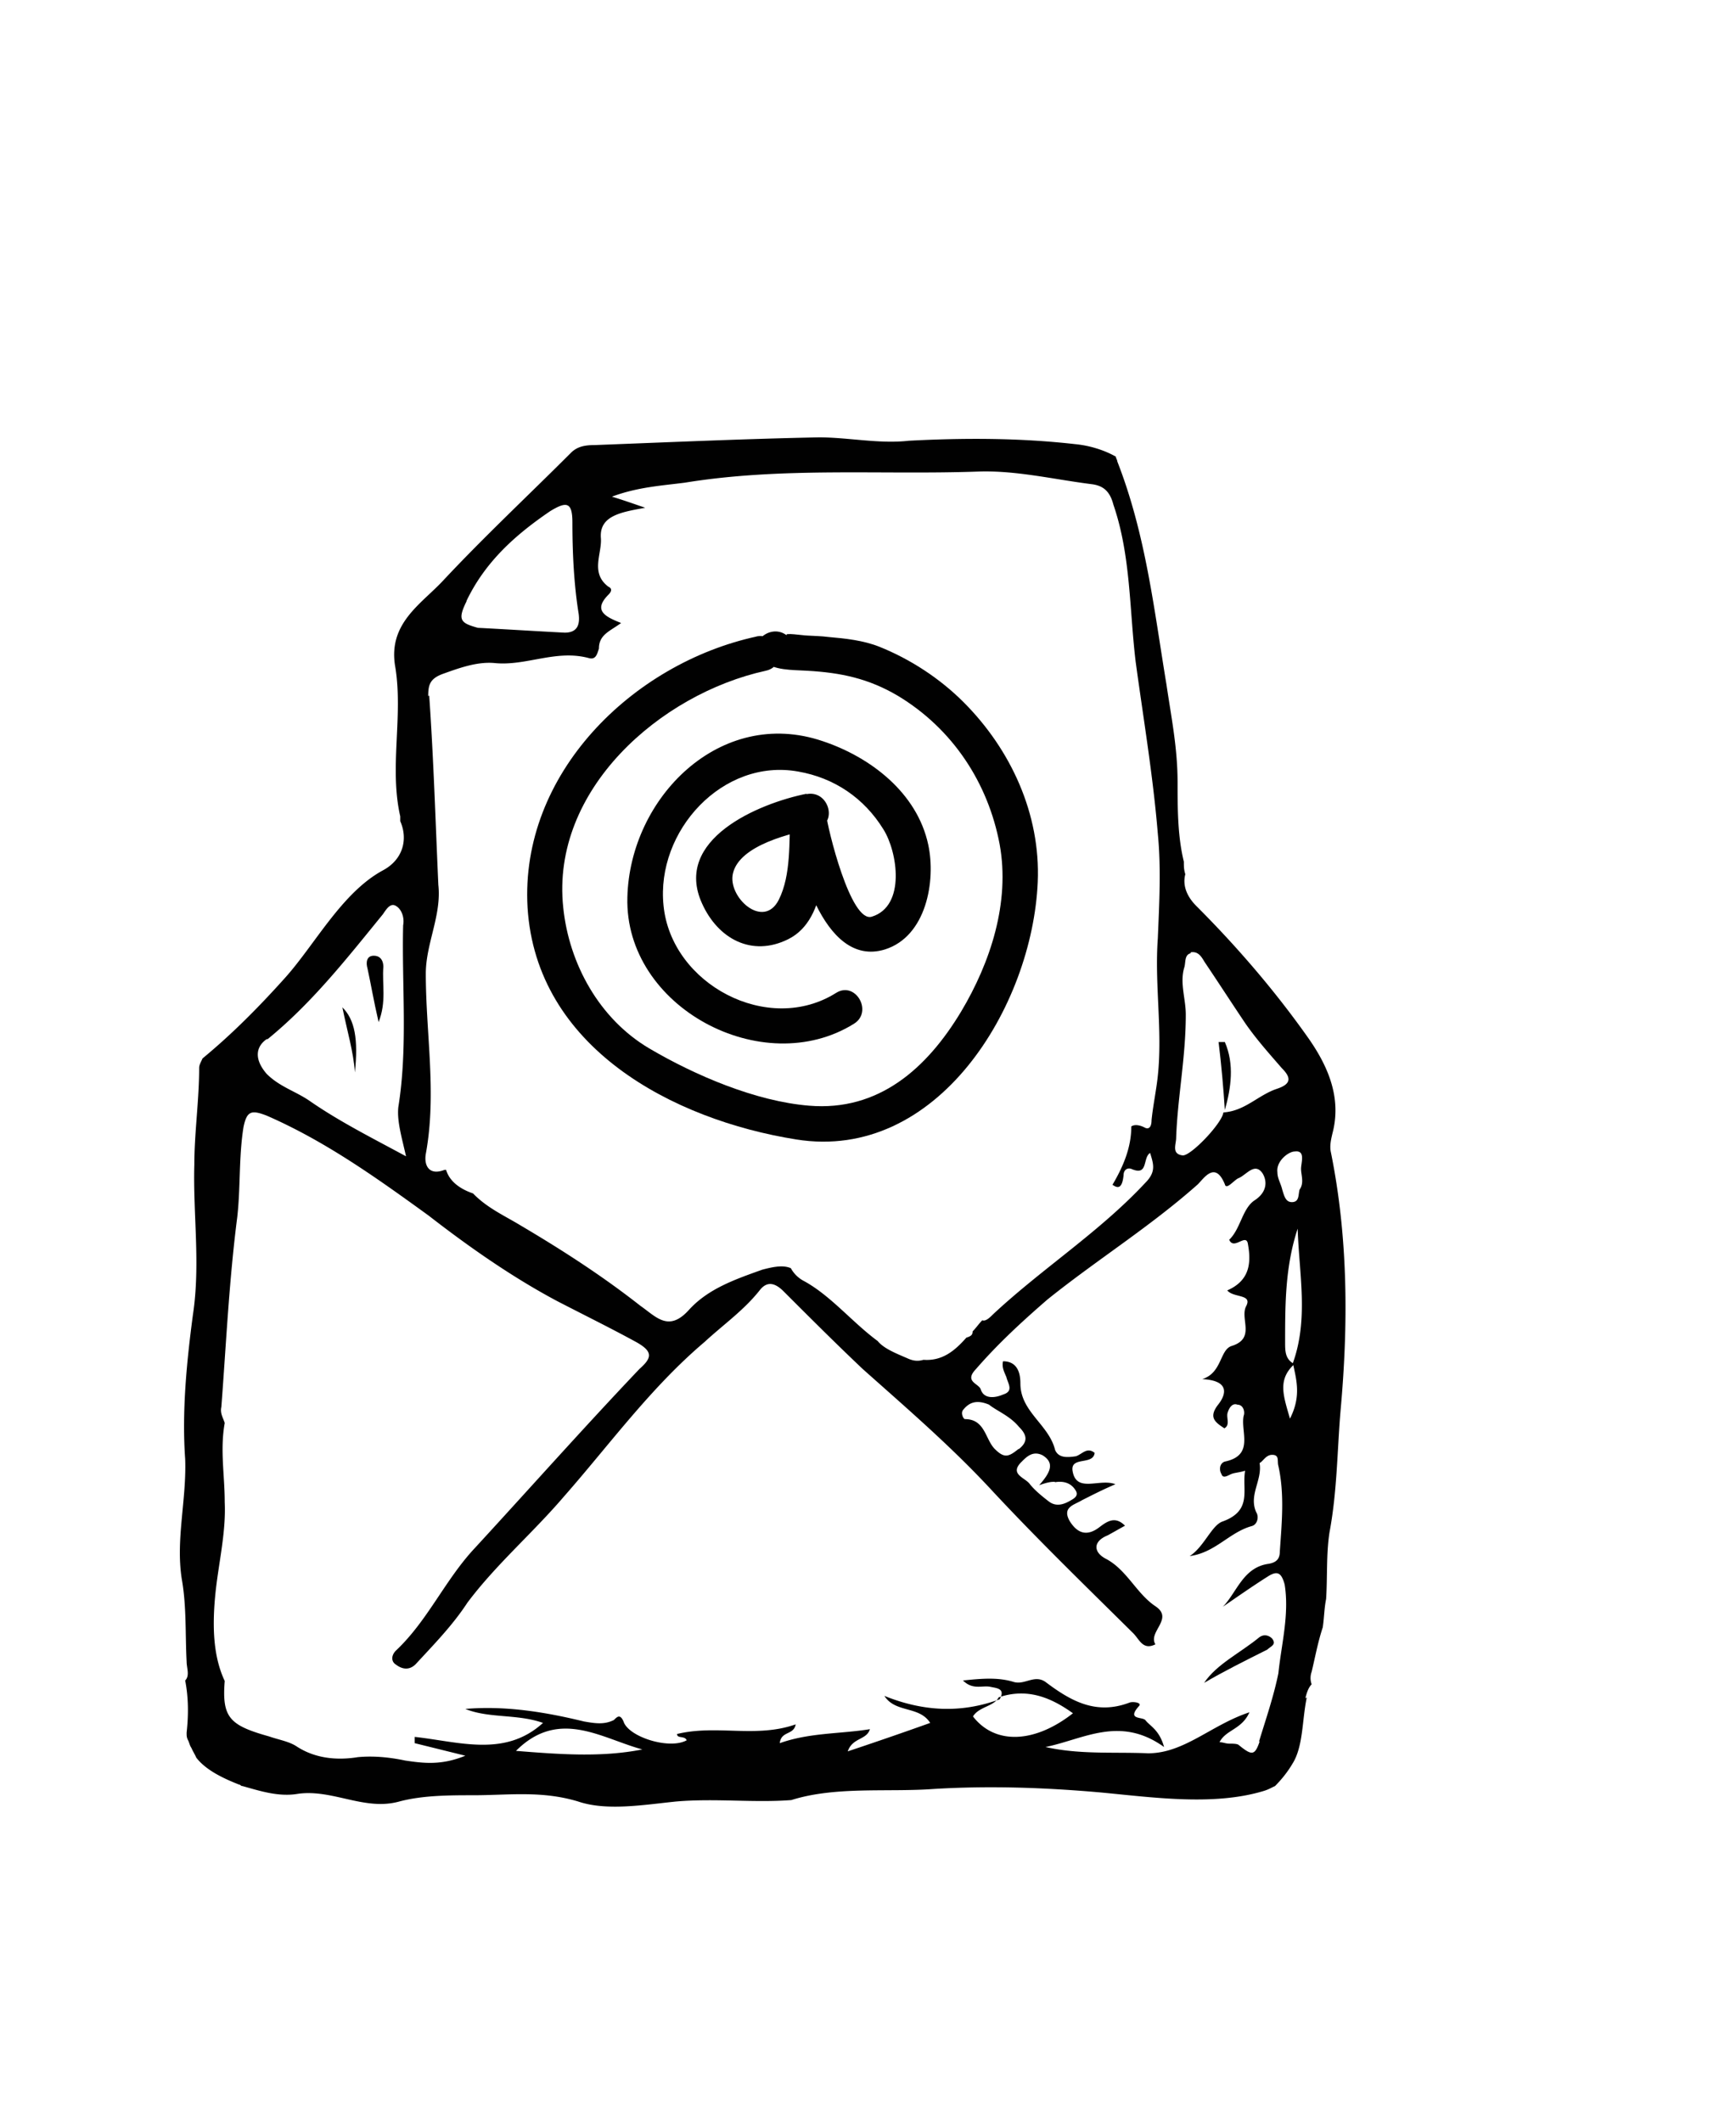
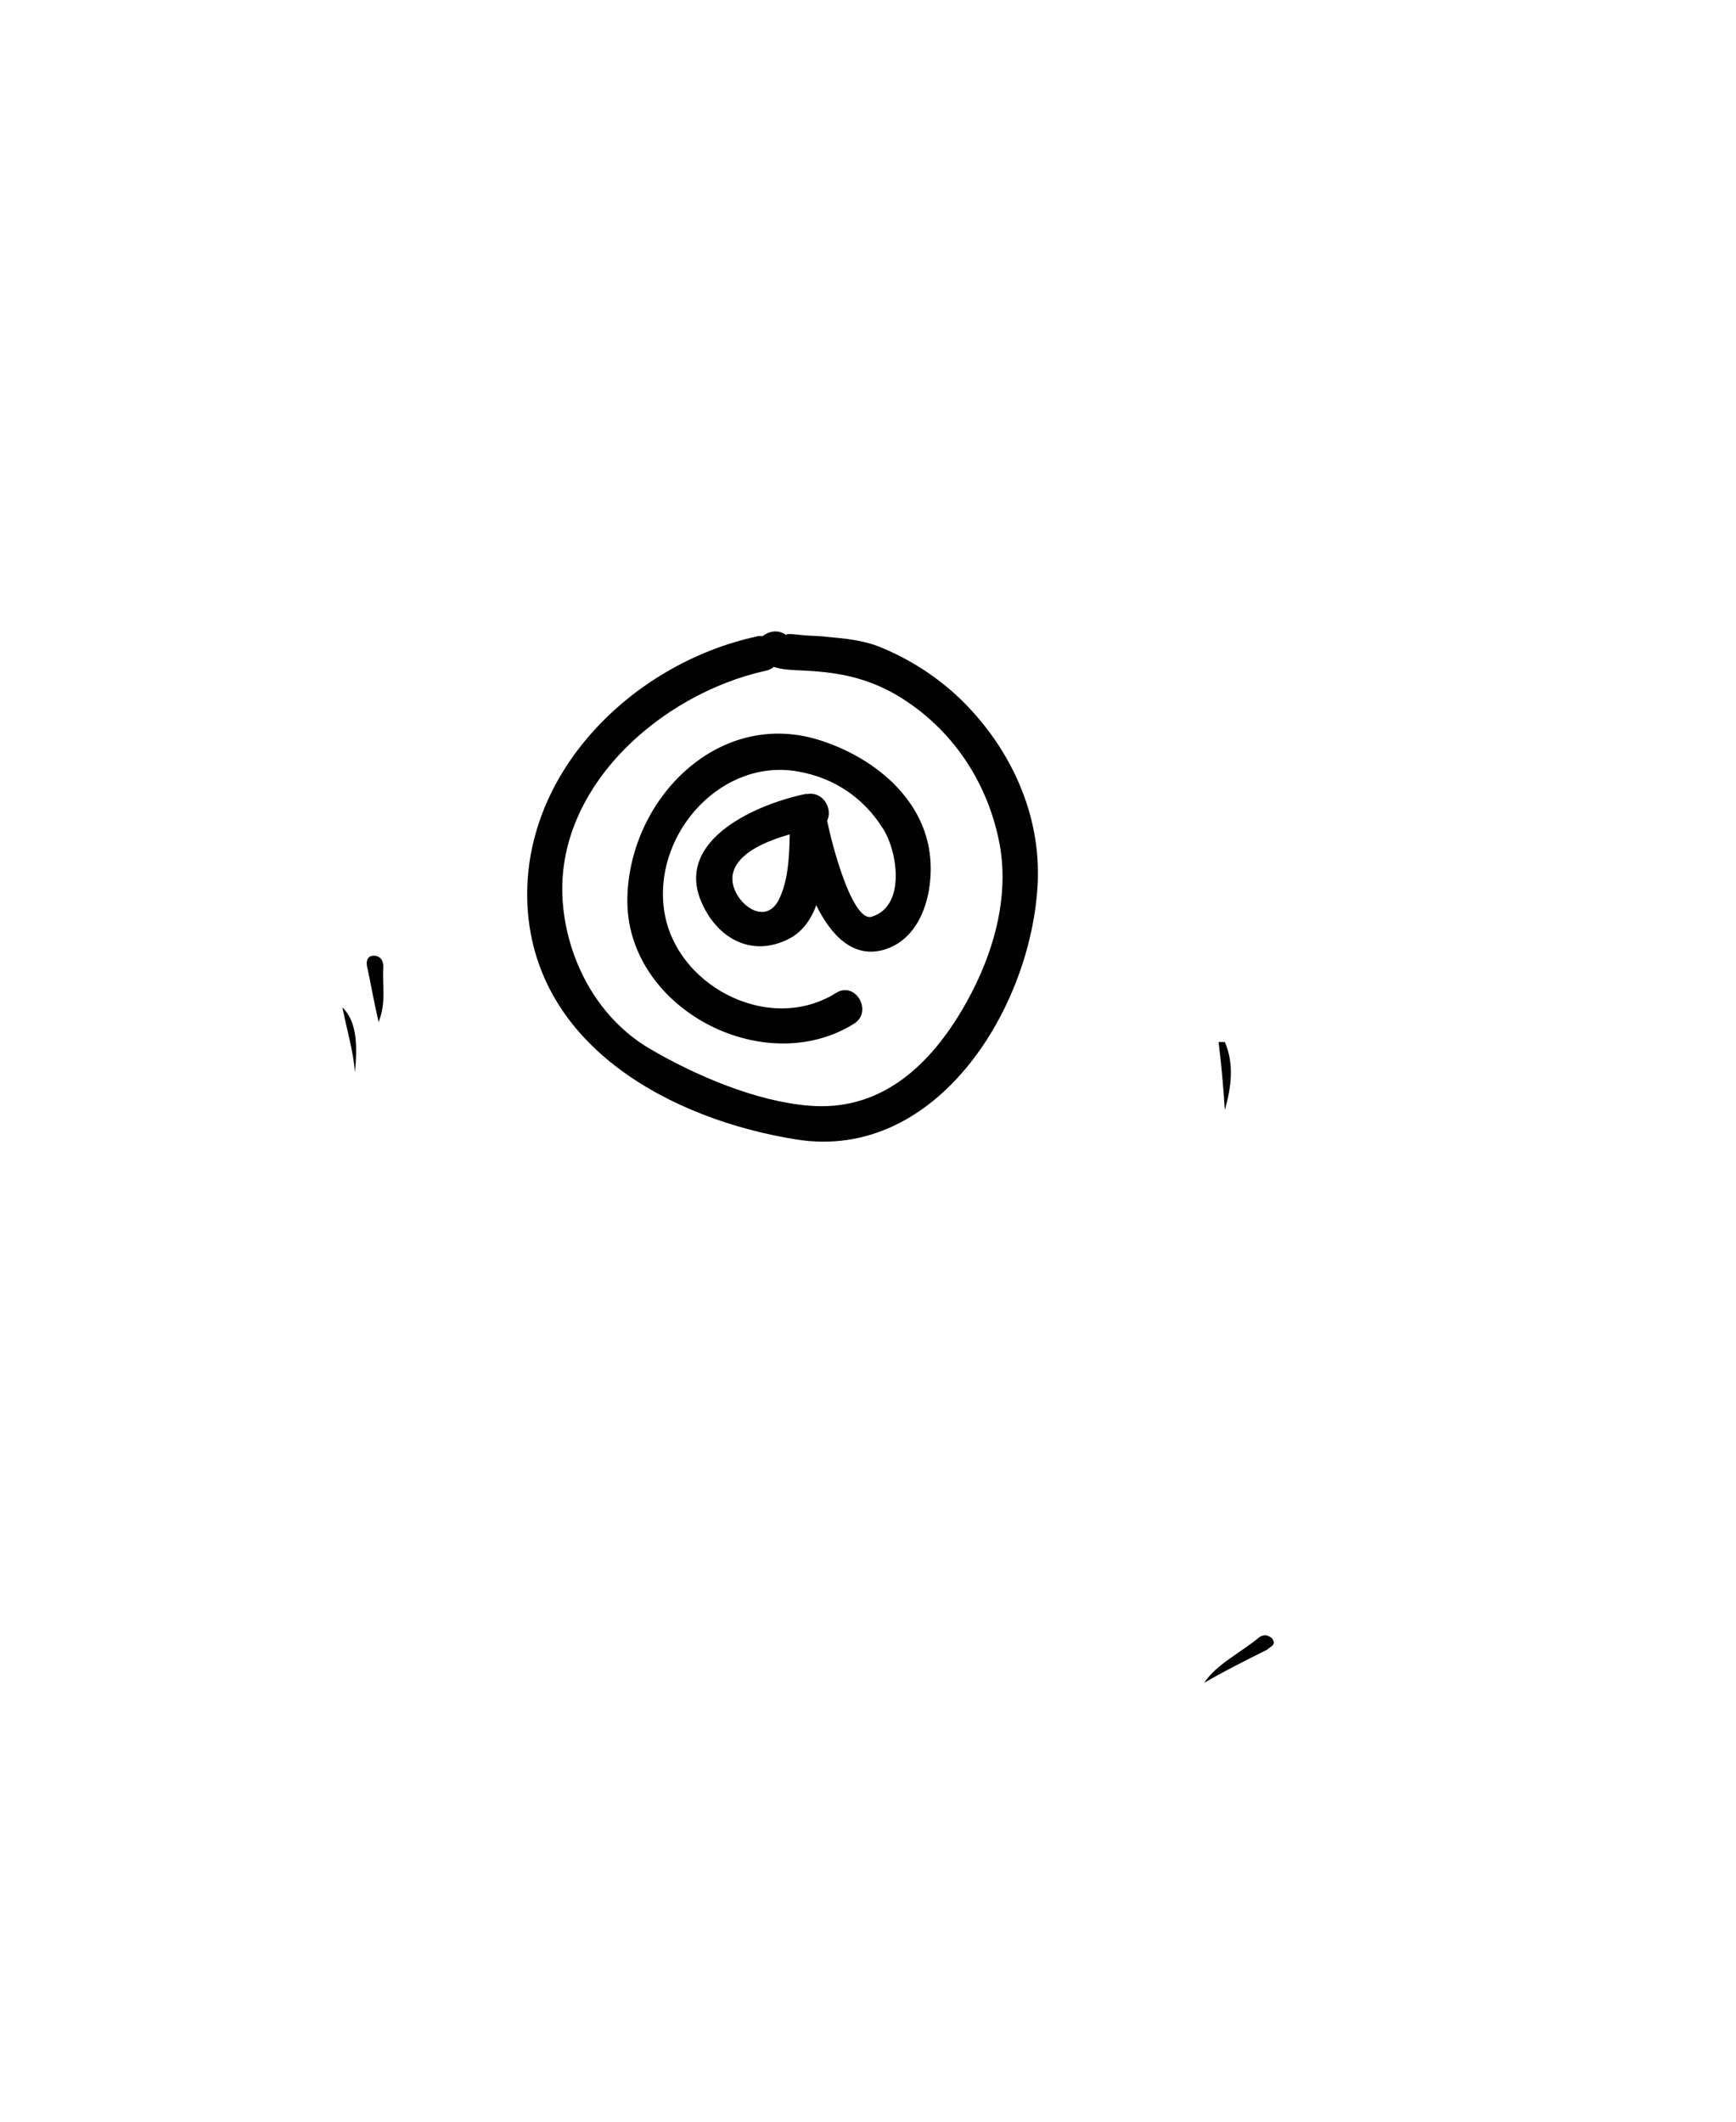
<svg xmlns="http://www.w3.org/2000/svg" id="a" viewBox="0 0 36 44">
  <defs>
    <style>.b{fill:#010101}</style>
  </defs>
-   <path class="b" d="M27.07 35.22c.03-.13.07-.23.13-.29a.384.384 0 010-.26c.07-.29.13-.62.23-.92.03-.2.03-.39.07-.59.03-.46 0-.92.07-1.38.16-.85.16-1.71.23-2.53.16-1.77.16-3.57-.2-5.35-.03-.13 0-.26.03-.39.2-.75-.1-1.41-.49-1.97-.69-.98-1.48-1.9-2.33-2.75-.2-.2-.29-.43-.23-.66-.03-.1-.03-.16-.03-.26-.13-.53-.13-1.11-.13-1.64 0-.72-.13-1.35-.23-2.03-.26-1.57-.43-3.12-1.02-4.63 0-.03-.03-.07-.03-.1-.23-.13-.53-.23-.85-.26-1.15-.13-2.3-.13-3.44-.07-.62.07-1.25-.07-1.87-.07-1.51.03-3.08.1-4.65.16-.2 0-.36.03-.49.16-.89.89-1.8 1.74-2.66 2.66-.46.49-1.15.89-.98 1.8.16 1.02-.13 2.07.1 3.08v.1c.16.36.07.79-.36 1.02-.85.46-1.41 1.54-2.03 2.23-.53.59-1.08 1.15-1.71 1.67-.03.07-.07.13-.07.2 0 .66-.1 1.35-.1 2-.03 1.02.13 2.07-.03 3.12-.13.98-.23 2-.16 2.99.03.85-.2 1.67-.07 2.49.1.56.07 1.15.1 1.71 0 .13.07.29-.03.39.07.36.07.72.03 1.08 0 .07 0 .1.03.16s.03.1.07.16c.03.07.07.13.1.2.2.26.56.43.89.56.03 0 .03.03.07.03.36.1.75.23 1.15.16.72-.1 1.38.36 2.1.16.49-.13 1.05-.13 1.54-.13.72 0 1.41-.1 2.17.13.59.2 1.35.07 2.03 0 .82-.07 1.61.03 2.39-.03.92-.29 2-.16 2.95-.23 1.15-.07 2.3-.03 3.44.07 1.08.1 2.36.29 3.41-.03.1-.03.16-.07.23-.1.13-.13.26-.29.36-.46.23-.36.2-.92.3-1.38zm-.16-9.74c.03.95.23 1.87-.1 2.79-.16-.1-.16-.26-.16-.43 0-.79 0-1.57.26-2.36zm-.16 3.94c-.13-.46-.26-.79.07-1.11.07.33.16.66-.07 1.11zm.1-5.54c.23-.03.13.23.13.36s.07.29-.03.43c-.03.1 0 .26-.16.26-.13 0-.16-.13-.2-.26-.03-.13-.1-.23-.1-.36-.03-.23.23-.43.36-.43zm-2.16-4.13c.16-.03.23.1.29.2.29.43.56.85.85 1.28.23.33.49.62.75.92.2.2.2.33-.1.43-.39.13-.66.46-1.11.49-.03.23-.69.92-.85.89-.23-.03-.13-.23-.13-.36.03-.85.2-1.67.2-2.56 0-.33-.13-.66-.03-.98.03-.1 0-.26.13-.29zM9.67 12.47c.39-.82 1.02-1.38 1.74-1.87.33-.2.46-.2.46.23 0 .62.03 1.28.13 1.9.03.23-.03.39-.29.39-.59-.03-1.21-.07-1.8-.1-.36-.1-.43-.16-.23-.56zm-.79 1.97c0-.23.03-.36.29-.46.36-.13.72-.26 1.08-.23.66.07 1.28-.29 1.97-.1.13.03.16-.07.2-.2 0-.29.23-.36.46-.53-.33-.13-.59-.26-.26-.59.07-.07.07-.13 0-.16-.39-.29-.13-.69-.16-1.02-.03-.46.43-.53.92-.62-.29-.1-.46-.16-.69-.23.53-.2 1.05-.23 1.51-.29 2.03-.33 4.07-.16 6.07-.23.79-.03 1.57.16 2.36.26.26.03.39.16.46.43.36 1.05.33 2.17.46 3.25.16 1.18.36 2.36.46 3.57.07.72.03 1.44 0 2.17-.07.95.1 1.9 0 2.85-.03.29-.1.62-.13.92 0 .1-.03.2-.13.16-.13-.07-.23-.07-.29-.03 0 .43-.16.82-.39 1.21.1.07.2.1.23-.2 0-.1.07-.16.16-.13.36.16.23-.23.39-.33.07.23.13.39-.1.62-.95 1.02-2.13 1.77-3.15 2.72-.07.07-.16.16-.23.13-.07.07-.13.16-.2.23 0 .07-.03.1-.13.13-.23.26-.49.49-.89.46-.1.03-.2.03-.33-.03-.23-.1-.49-.2-.62-.36-.53-.39-.98-.95-1.54-1.25a.649.649 0 01-.26-.26c-.16-.07-.36-.03-.59.03-.56.2-1.11.39-1.51.82-.43.49-.69.16-1.02-.07-.79-.62-1.61-1.15-2.49-1.67-.33-.2-.69-.36-.98-.66-.29-.1-.49-.26-.56-.49h-.03c-.33.13-.43-.1-.39-.33.23-1.25 0-2.49 0-3.74 0-.62.33-1.21.26-1.84-.06-1.34-.1-2.65-.19-3.93zm12.99 16.3c.16-.03.33 0 .43.16.07.1 0 .16-.07.2-.16.1-.33.16-.49.03-.13-.1-.29-.23-.39-.36-.1-.13-.43-.2-.16-.46.1-.1.23-.23.43-.13.26.16.16.36-.07.62.2-.07.26-.07.33-.07zm-.75-.69c-.2.16-.29.2-.49 0s-.2-.62-.62-.62c-.03 0-.1-.13-.03-.2.13-.16.29-.2.53-.1.16.13.43.23.62.46.16.16.2.3 0 .46zm-15.57-8.5c.92-.75 1.64-1.67 2.39-2.59.07-.1.16-.26.29-.16.1.07.16.23.13.39-.03 1.25.1 2.53-.1 3.77-.03.29.07.62.16 1.02-.72-.39-1.38-.72-2-1.15-.29-.2-.62-.29-.89-.56-.26-.3-.23-.56 0-.72zm5.15 14.76c.89-.89 1.77-.26 2.62-.03-.85.17-1.74.1-2.62.03zm9.48-.72c.13-.2.43-.2.53-.39.59-.2 1.08 0 1.54.33-.79.62-1.61.66-2.07.07zm5.94.53c-.1.29-.16.29-.43.07-.03-.03-.13-.03-.2-.03s-.13-.03-.2-.03c.13-.26.46-.26.62-.62-.79.26-1.35.85-2.1.85-.72-.03-1.41.03-2.13-.13.79-.16 1.54-.66 2.46 0-.1-.36-.29-.43-.39-.56-.07-.07-.39 0-.13-.29.07-.07-.13-.1-.2-.07-.69.26-1.21-.03-1.74-.43-.23-.16-.43.07-.66 0-.33-.1-.66-.07-1.05-.03.2.2.39.1.56.13.13.03.33.03.2.26-.79.29-1.57.26-2.39-.07.23.36.72.2.95.56-.56.2-1.11.39-1.71.59.1-.29.39-.23.46-.46-.62.1-1.25.07-1.87.29.03-.26.29-.16.33-.39-.82.29-1.64 0-2.46.2 0 .1.16.03.2.13-.36.2-1.21-.07-1.31-.39-.07-.16-.13-.1-.2-.03-.2.1-.39.07-.62.03-.82-.2-1.64-.33-2.46-.26.49.2 1.08.1 1.61.29-.79.72-1.74.39-2.66.29v.13l1.05.26c-.49.2-.85.16-1.25.1-.33-.07-.66-.1-.98-.07-.43.07-.89.03-1.28-.23-.16-.1-.36-.13-.56-.2-.82-.23-.98-.39-.92-1.15-.23-.49-.26-1.08-.2-1.74s.23-1.31.2-1.97c0-.56-.1-1.08 0-1.64-.03-.1-.1-.2-.07-.33.1-1.31.16-2.62.33-3.94.07-.62.03-1.25.13-1.87.07-.33.16-.36.49-.23 1.21.53 2.26 1.28 3.35 2.07.85.66 1.74 1.28 2.66 1.77.56.29 1.11.56 1.64.85.36.2.33.33.07.56-1.15 1.21-2.26 2.46-3.41 3.71-.62.66-.98 1.51-1.64 2.13-.1.1-.1.23 0 .29.13.1.29.13.43-.03.36-.39.75-.79 1.05-1.25.59-.79 1.35-1.44 2-2.2.95-1.08 1.8-2.26 2.92-3.21.39-.36.82-.66 1.15-1.08.16-.2.33-.13.49.03.56.56 1.08 1.08 1.64 1.61.92.82 1.84 1.61 2.69 2.53.95 1.02 1.93 1.97 2.92 2.95.13.13.2.36.46.23-.16-.26.39-.53 0-.79s-.59-.75-1.02-.98c-.26-.13-.29-.36.03-.49.13-.07.23-.13.36-.2-.2-.2-.36-.1-.53.03-.26.2-.46.13-.62-.13-.16-.29.1-.33.26-.43.2-.1.39-.2.69-.33-.33-.13-.82.2-.89-.29-.03-.29.43-.1.46-.36-.16-.13-.26.03-.39.07-.2.03-.36.03-.43-.13-.13-.53-.72-.79-.72-1.38 0-.16-.03-.46-.36-.46-.03.13.03.23.07.33.03.13.16.29-.07.36-.16.07-.39.1-.46-.1-.03-.13-.36-.16-.1-.43.46-.53.95-.98 1.48-1.44 1.02-.82 2.13-1.51 3.12-2.39.13-.13.36-.49.56 0 .03.13.2-.1.29-.13.16-.07.33-.33.49-.1.1.16.1.39-.16.56s-.29.59-.53.82c.1.23.36-.16.39.1.07.39.03.75-.43.95.13.16.53.07.39.33-.13.26.2.66-.29.82-.26.07-.2.56-.62.69.59.03.49.33.33.53-.2.26-.07.36.13.49.13-.07.03-.23.07-.33.03-.1.1-.2.2-.16.13 0 .16.16.13.23-.07.33.23.82-.39.95-.1.03-.13.16-.07.26.03.1.13.03.2 0s.16-.03.29-.07c-.07.39.16.82-.46 1.05-.23.07-.39.53-.69.72.53-.07.82-.49 1.28-.62.13-.03.16-.2.1-.29-.16-.36.13-.66.07-1.02.07-.03.13-.17.26-.17.16 0 .1.13.13.23.13.59.07 1.18.03 1.77 0 .16-.07.23-.23.26-.53.07-.66.59-.95.89.29-.2.62-.43.92-.62.2-.13.29-.1.36.16.1.62-.07 1.25-.13 1.84-.1.49-.26.95-.4 1.41z" />
  <path class="b" d="M24.97 34.9c.26-.39.75-.62 1.15-.95.1-.07.2-.03.26.03.1.13-.03.16-.1.23-.46.23-.92.46-1.31.69zM7.85 21.19c-.1-.43-.16-.79-.23-1.11-.03-.1-.03-.26.13-.26s.2.13.2.23c-.03.36.07.72-.1 1.15zm-.49 1.05c-.03-.43-.16-.85-.26-1.35.26.26.33.66.26 1.35zm18.04.78c-.03-.46-.07-.92-.13-1.41h.13c.2.46.13.95 0 1.41zm-8.67-6.56c-1 .2-2.78.95-2.17 2.28.33.73 1.03 1.11 1.78.74.86-.42.76-1.83.79-2.61h-.74c.1.88.66 3.22 1.96 2.82.86-.27 1.06-1.42.9-2.17-.23-1.08-1.2-1.82-2.19-2.15-2.12-.72-4 1.17-4.05 3.24-.06 2.28 2.81 3.8 4.7 2.62.4-.25.03-.89-.37-.64-1.41.89-3.42-.18-3.58-1.81-.16-1.55 1.23-3.06 2.79-2.78.75.13 1.37.55 1.77 1.2.29.46.47 1.59-.24 1.81-.44.14-.92-1.84-.95-2.13-.05-.47-.71-.48-.74 0-.03.57.02 1.26-.24 1.78-.32.63-1.07-.06-.95-.55.14-.59 1.23-.84 1.72-.93.47-.09.27-.81-.2-.71z" />
  <path class="b" d="M15.69 13.2c-2.58.56-4.91 2.85-4.75 5.62.18 2.9 3 4.4 5.57 4.81 2.93.47 4.9-2.76 5.01-5.34.06-1.41-.56-2.75-1.54-3.73-.49-.49-1.1-.89-1.75-1.15-.33-.13-.7-.17-1.05-.2-.15-.02-.29-.02-.44-.03-.08 0-.51-.07-.42 0-.37-.29-.89.23-.52.52.26.21.62.19.94.21.7.04 1.27.16 1.88.52 1.13.68 1.87 1.8 2.11 3.08.22 1.2-.19 2.45-.8 3.47-.71 1.18-1.71 2.07-3.15 1.95-1.11-.09-2.37-.63-3.32-1.19-1.03-.61-1.66-1.75-1.78-2.92-.26-2.44 2.01-4.43 4.2-4.91.47-.1.27-.81-.2-.71z" />
</svg>